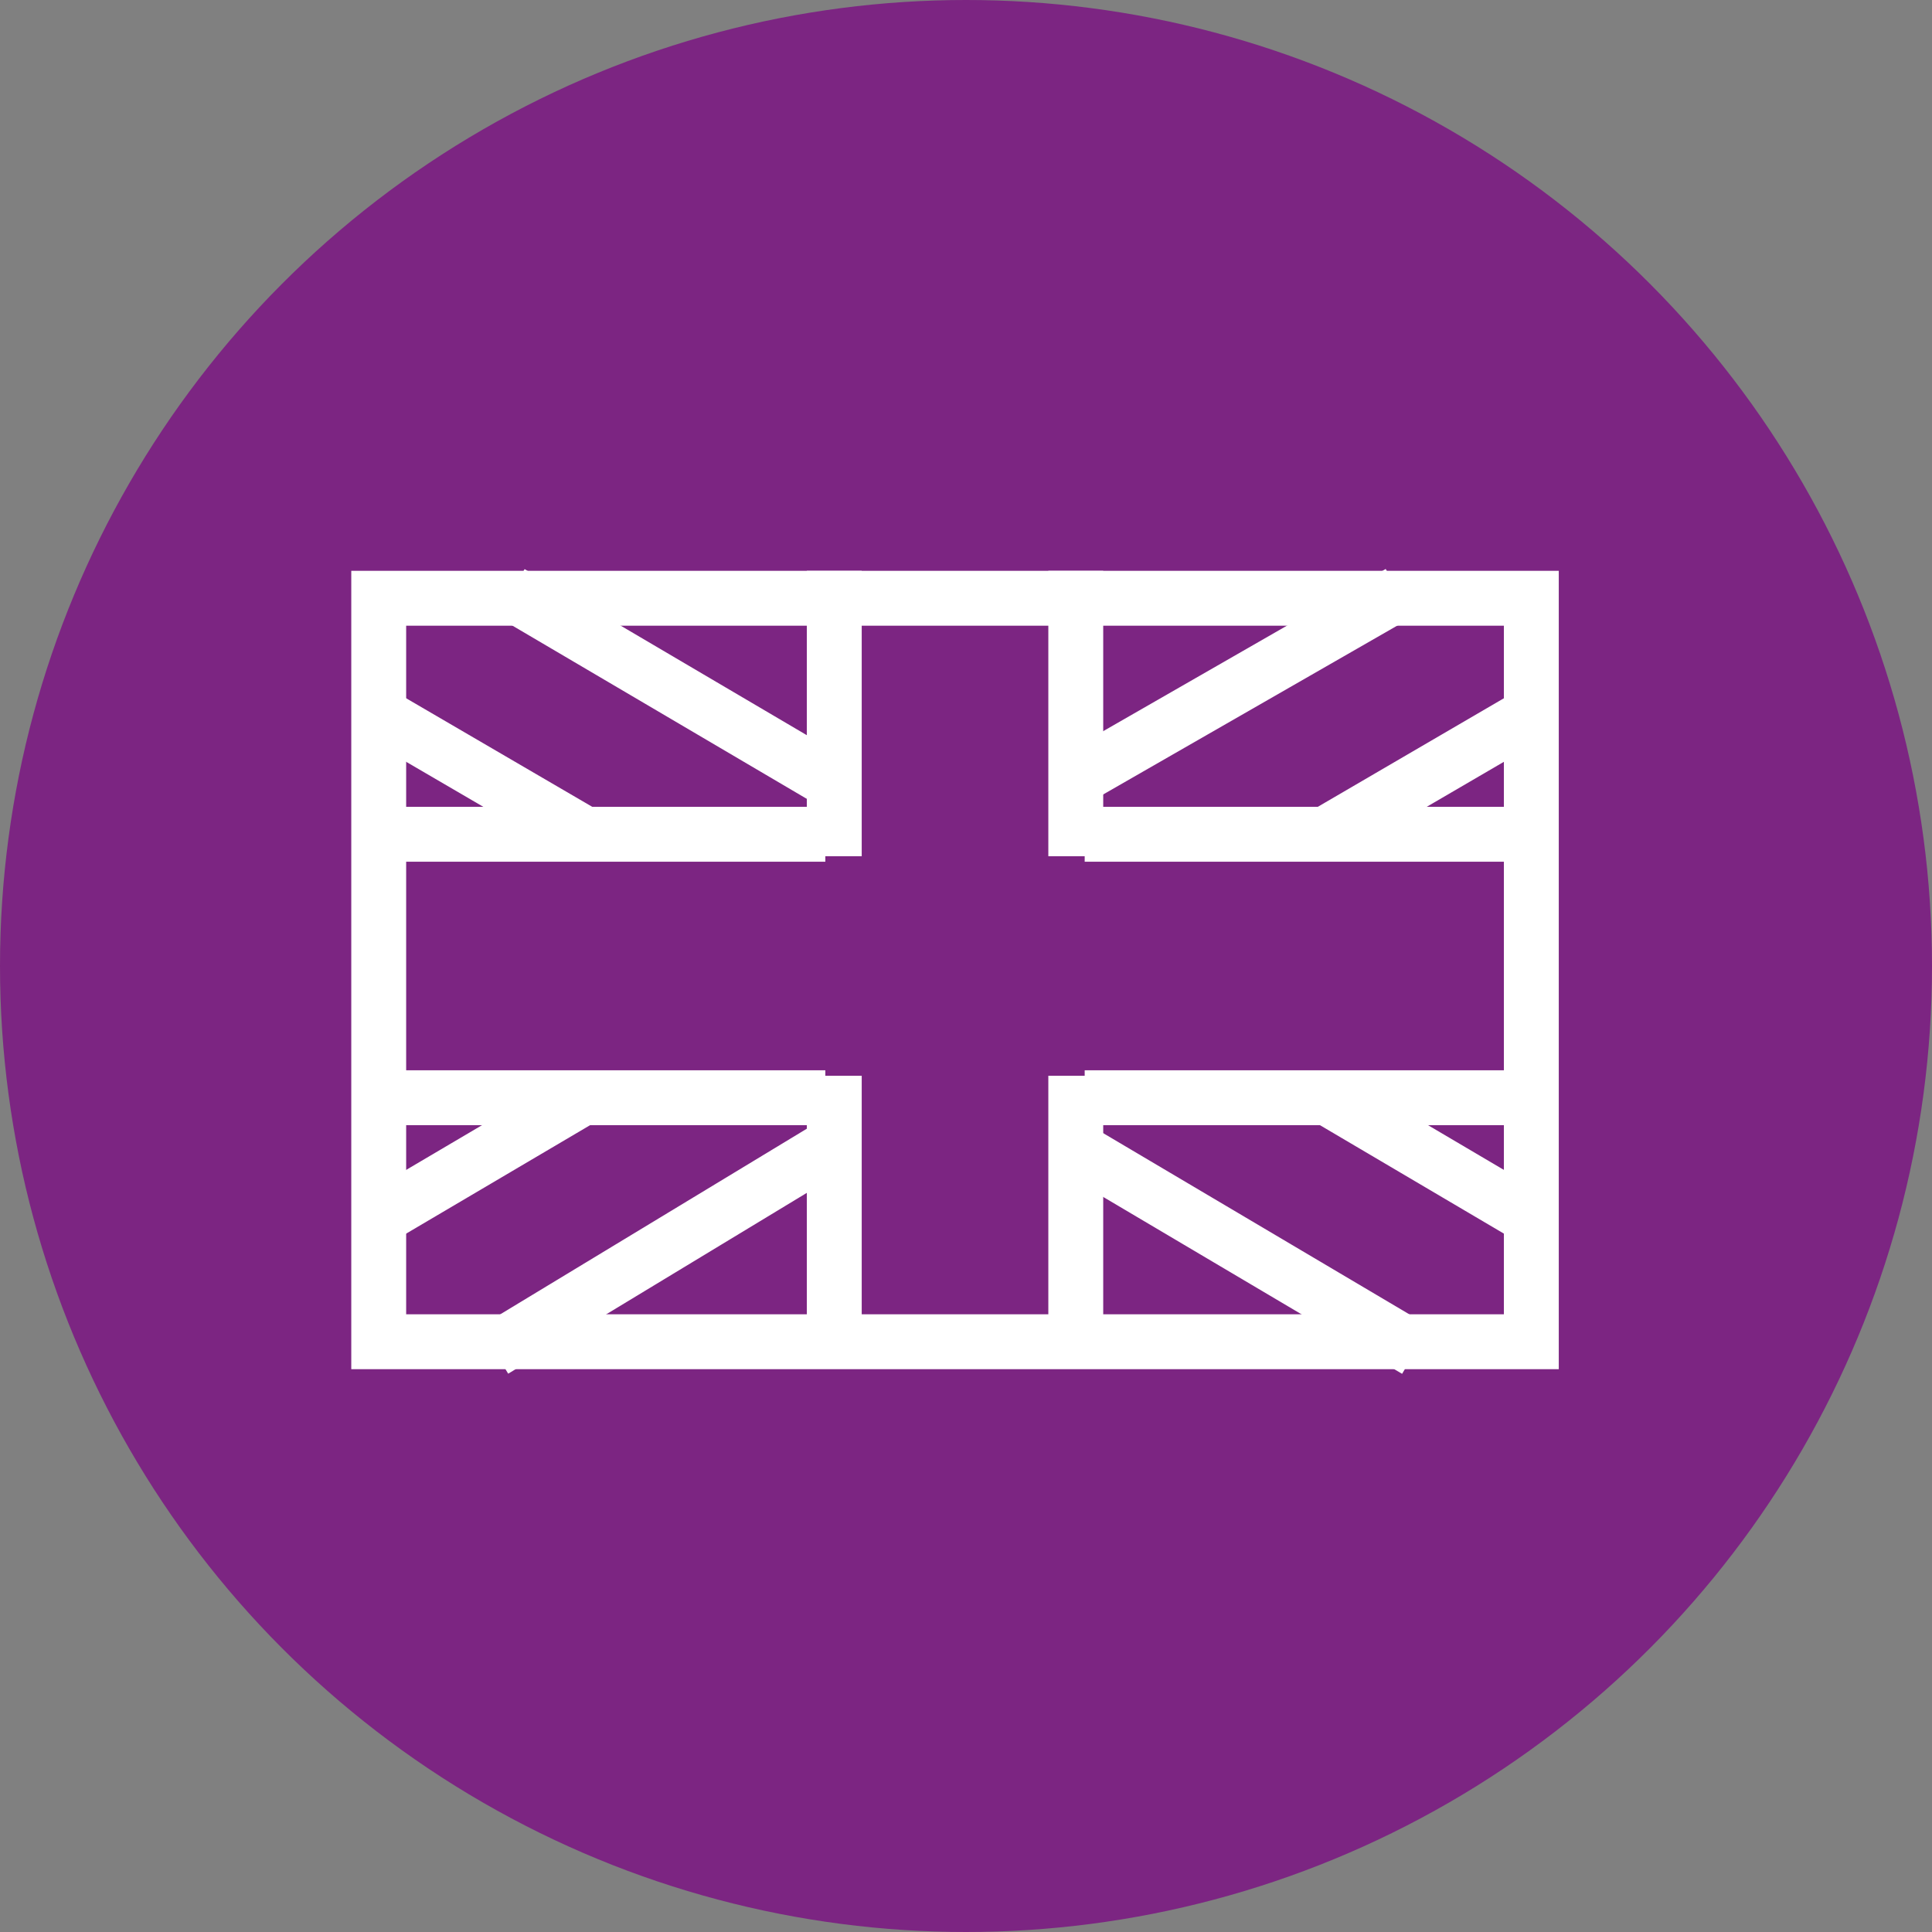
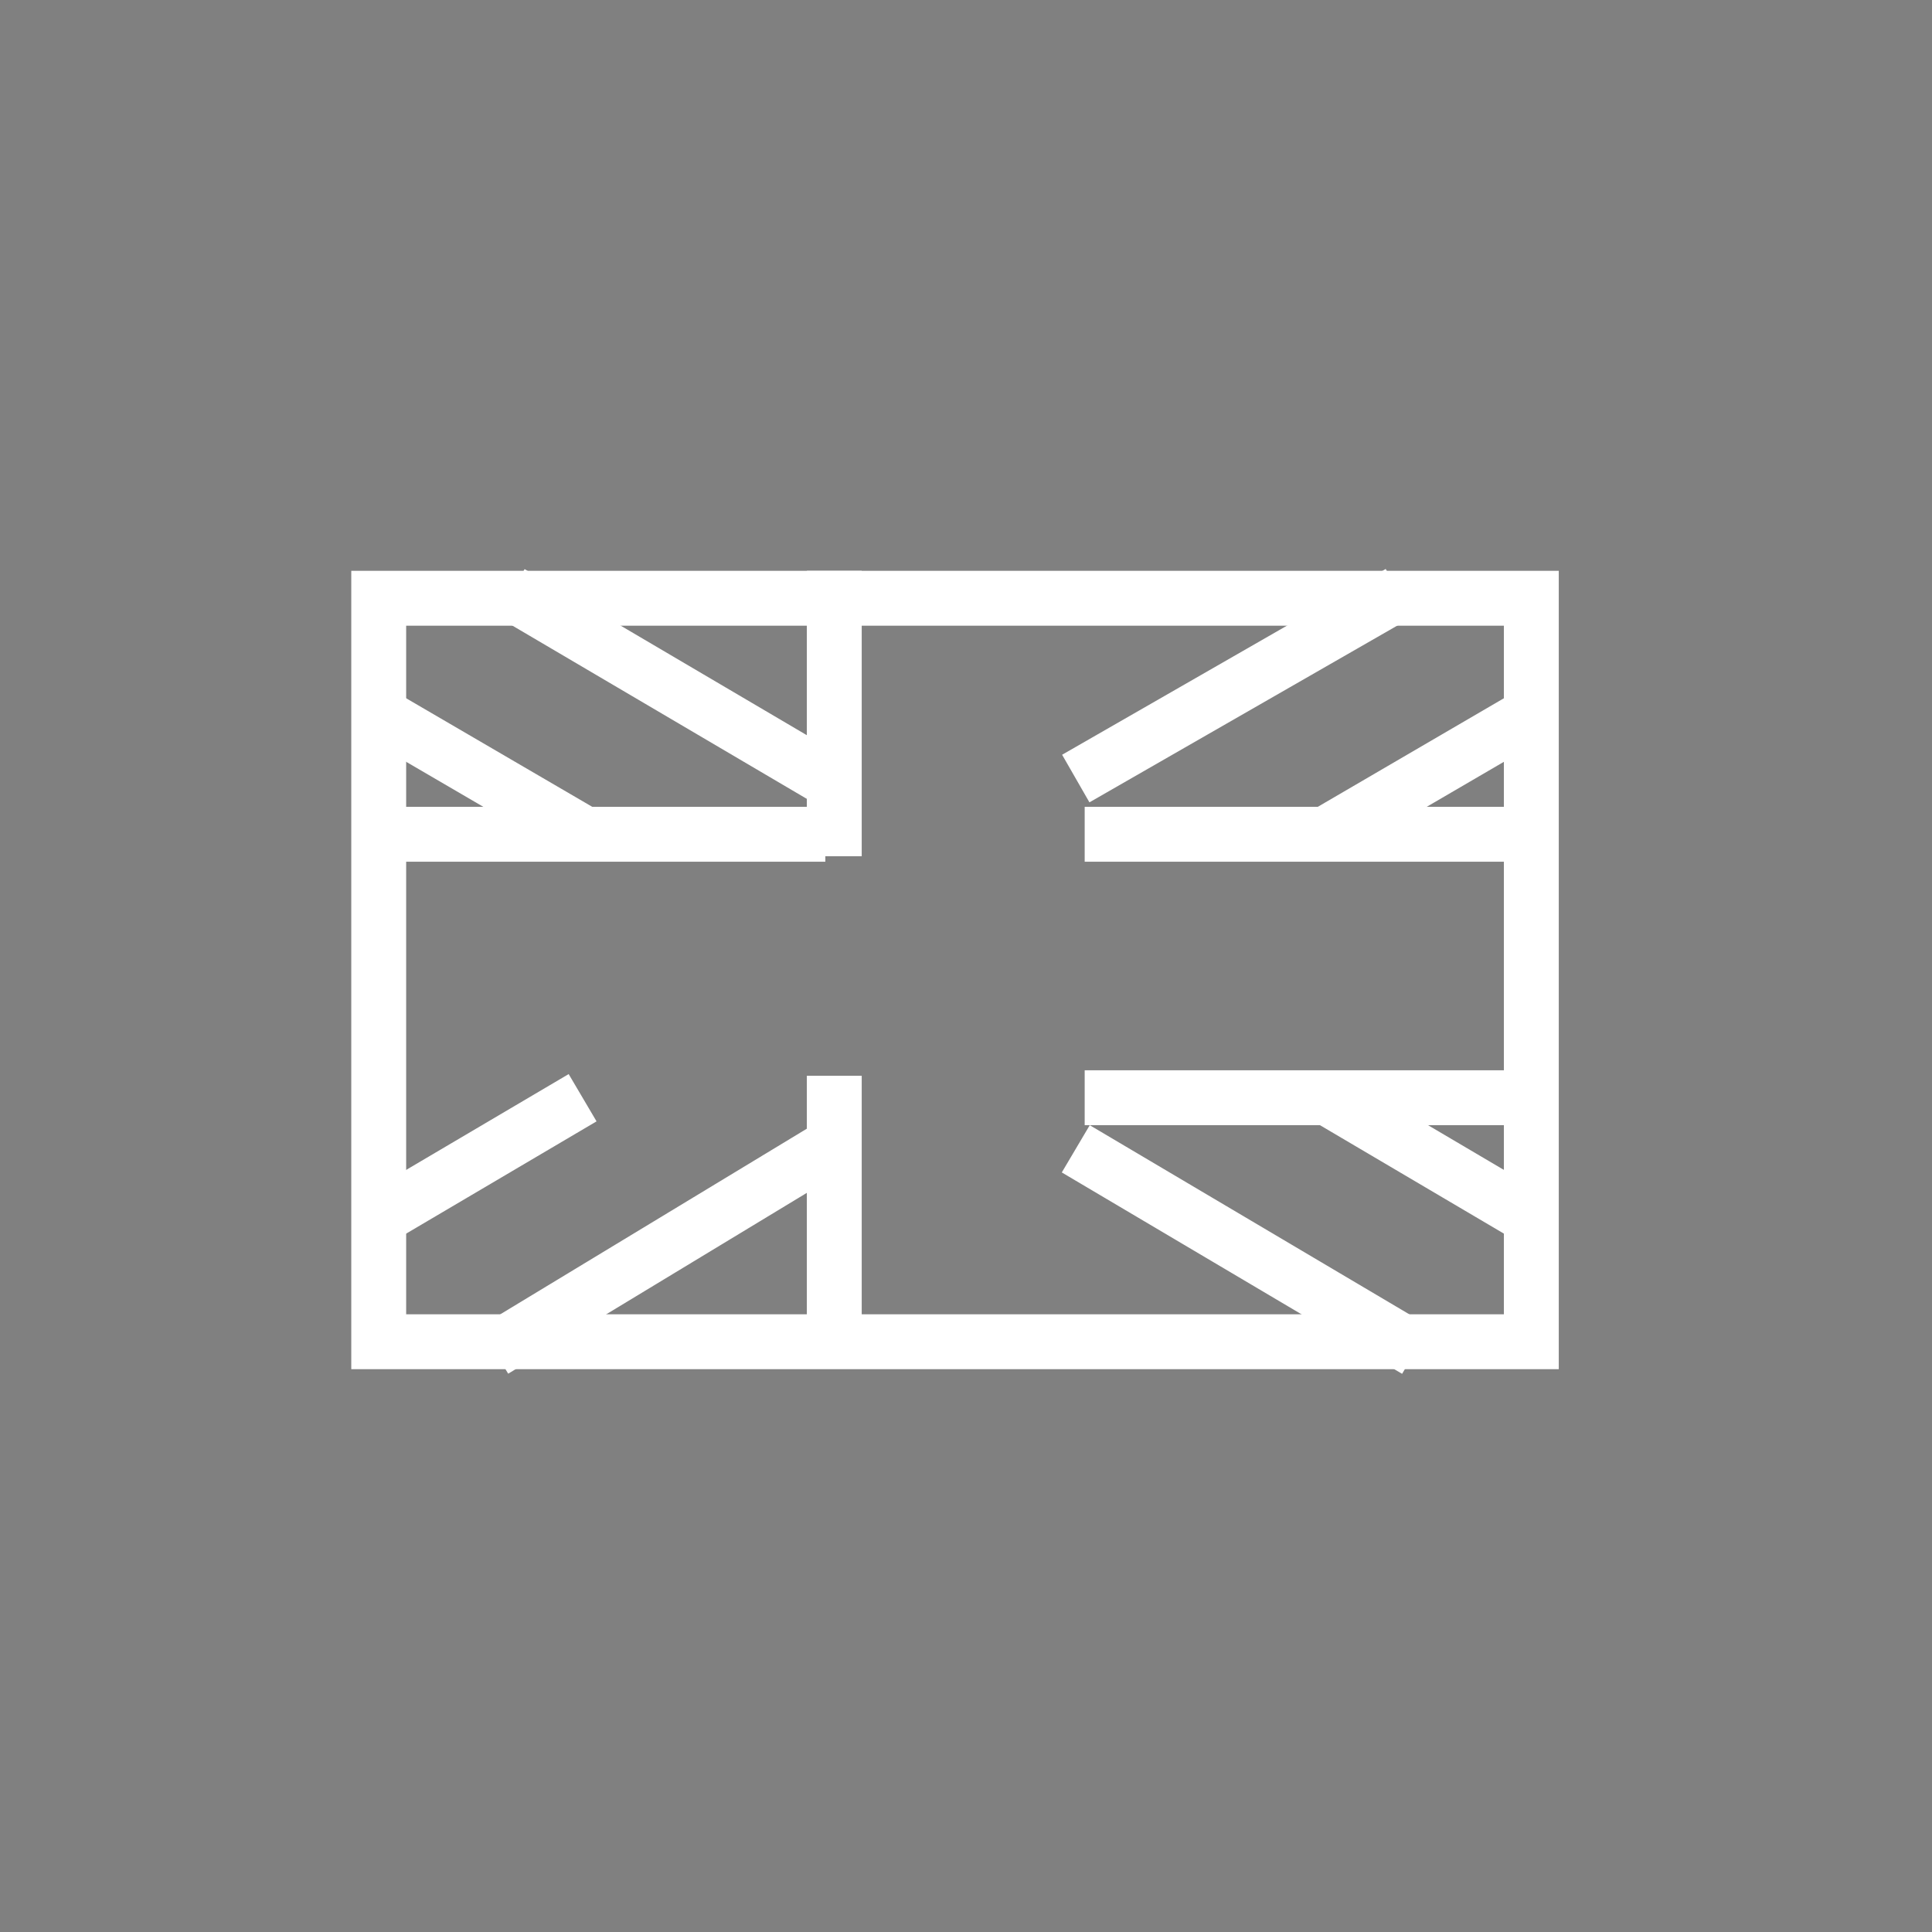
<svg xmlns="http://www.w3.org/2000/svg" width="88" height="88" viewBox="0 0 88 88" fill="none">
  <rect x="0" y="0" width="88" height="88" fill="#808080" stroke="none" />
-   <circle cx="44" cy="44" r="44" fill="#7C2582" />
  <path d="M60.463 50L70 55.623M64.5 61.5L49 52.327" stroke="white" stroke-width="2.5" stroke-miterlimit="10" />
  <path d="M26.639 38L17 32.377M23.261 27L38 35.673" stroke="white" stroke-width="2.5" stroke-miterlimit="10" />
  <path d="M49 35.462L63.739 27M70 32.377L60.361 38" stroke="white" stroke-width="2.5" stroke-miterlimit="10" />
  <path d="M38 52.115L22.5 61.5M17 55.623L26.537 50" stroke="white" stroke-width="2.5" stroke-miterlimit="10" />
  <path d="M38 49L38 52.002L38 62" stroke="white" stroke-width="2.5" stroke-miterlimit="10" />
-   <path d="M49 62L49 52.002L49 49" stroke="white" stroke-width="2.5" stroke-miterlimit="10" />
-   <path d="M49 39L49 36.005L49 26" stroke="white" stroke-width="2.5" stroke-miterlimit="10" />
  <path d="M38 26L38 36.005L38 39" stroke="white" stroke-width="2.5" stroke-miterlimit="10" />
  <path d="M37.593 38H26.038H16.035" stroke="white" stroke-width="2.5" stroke-miterlimit="10" />
-   <path d="M16.035 50H26.038H37.593" stroke="white" stroke-width="2.5" stroke-miterlimit="10" />
  <path d="M49.406 50H60.961H70.964" stroke="white" stroke-width="2.5" stroke-miterlimit="10" />
  <path d="M70.964 38H60.961H49.406" stroke="white" stroke-width="2.5" stroke-miterlimit="10" />
  <rect x="17.25" y="27.25" width="52.5" height="33.864" stroke="white" stroke-width="2.5" />
</svg>